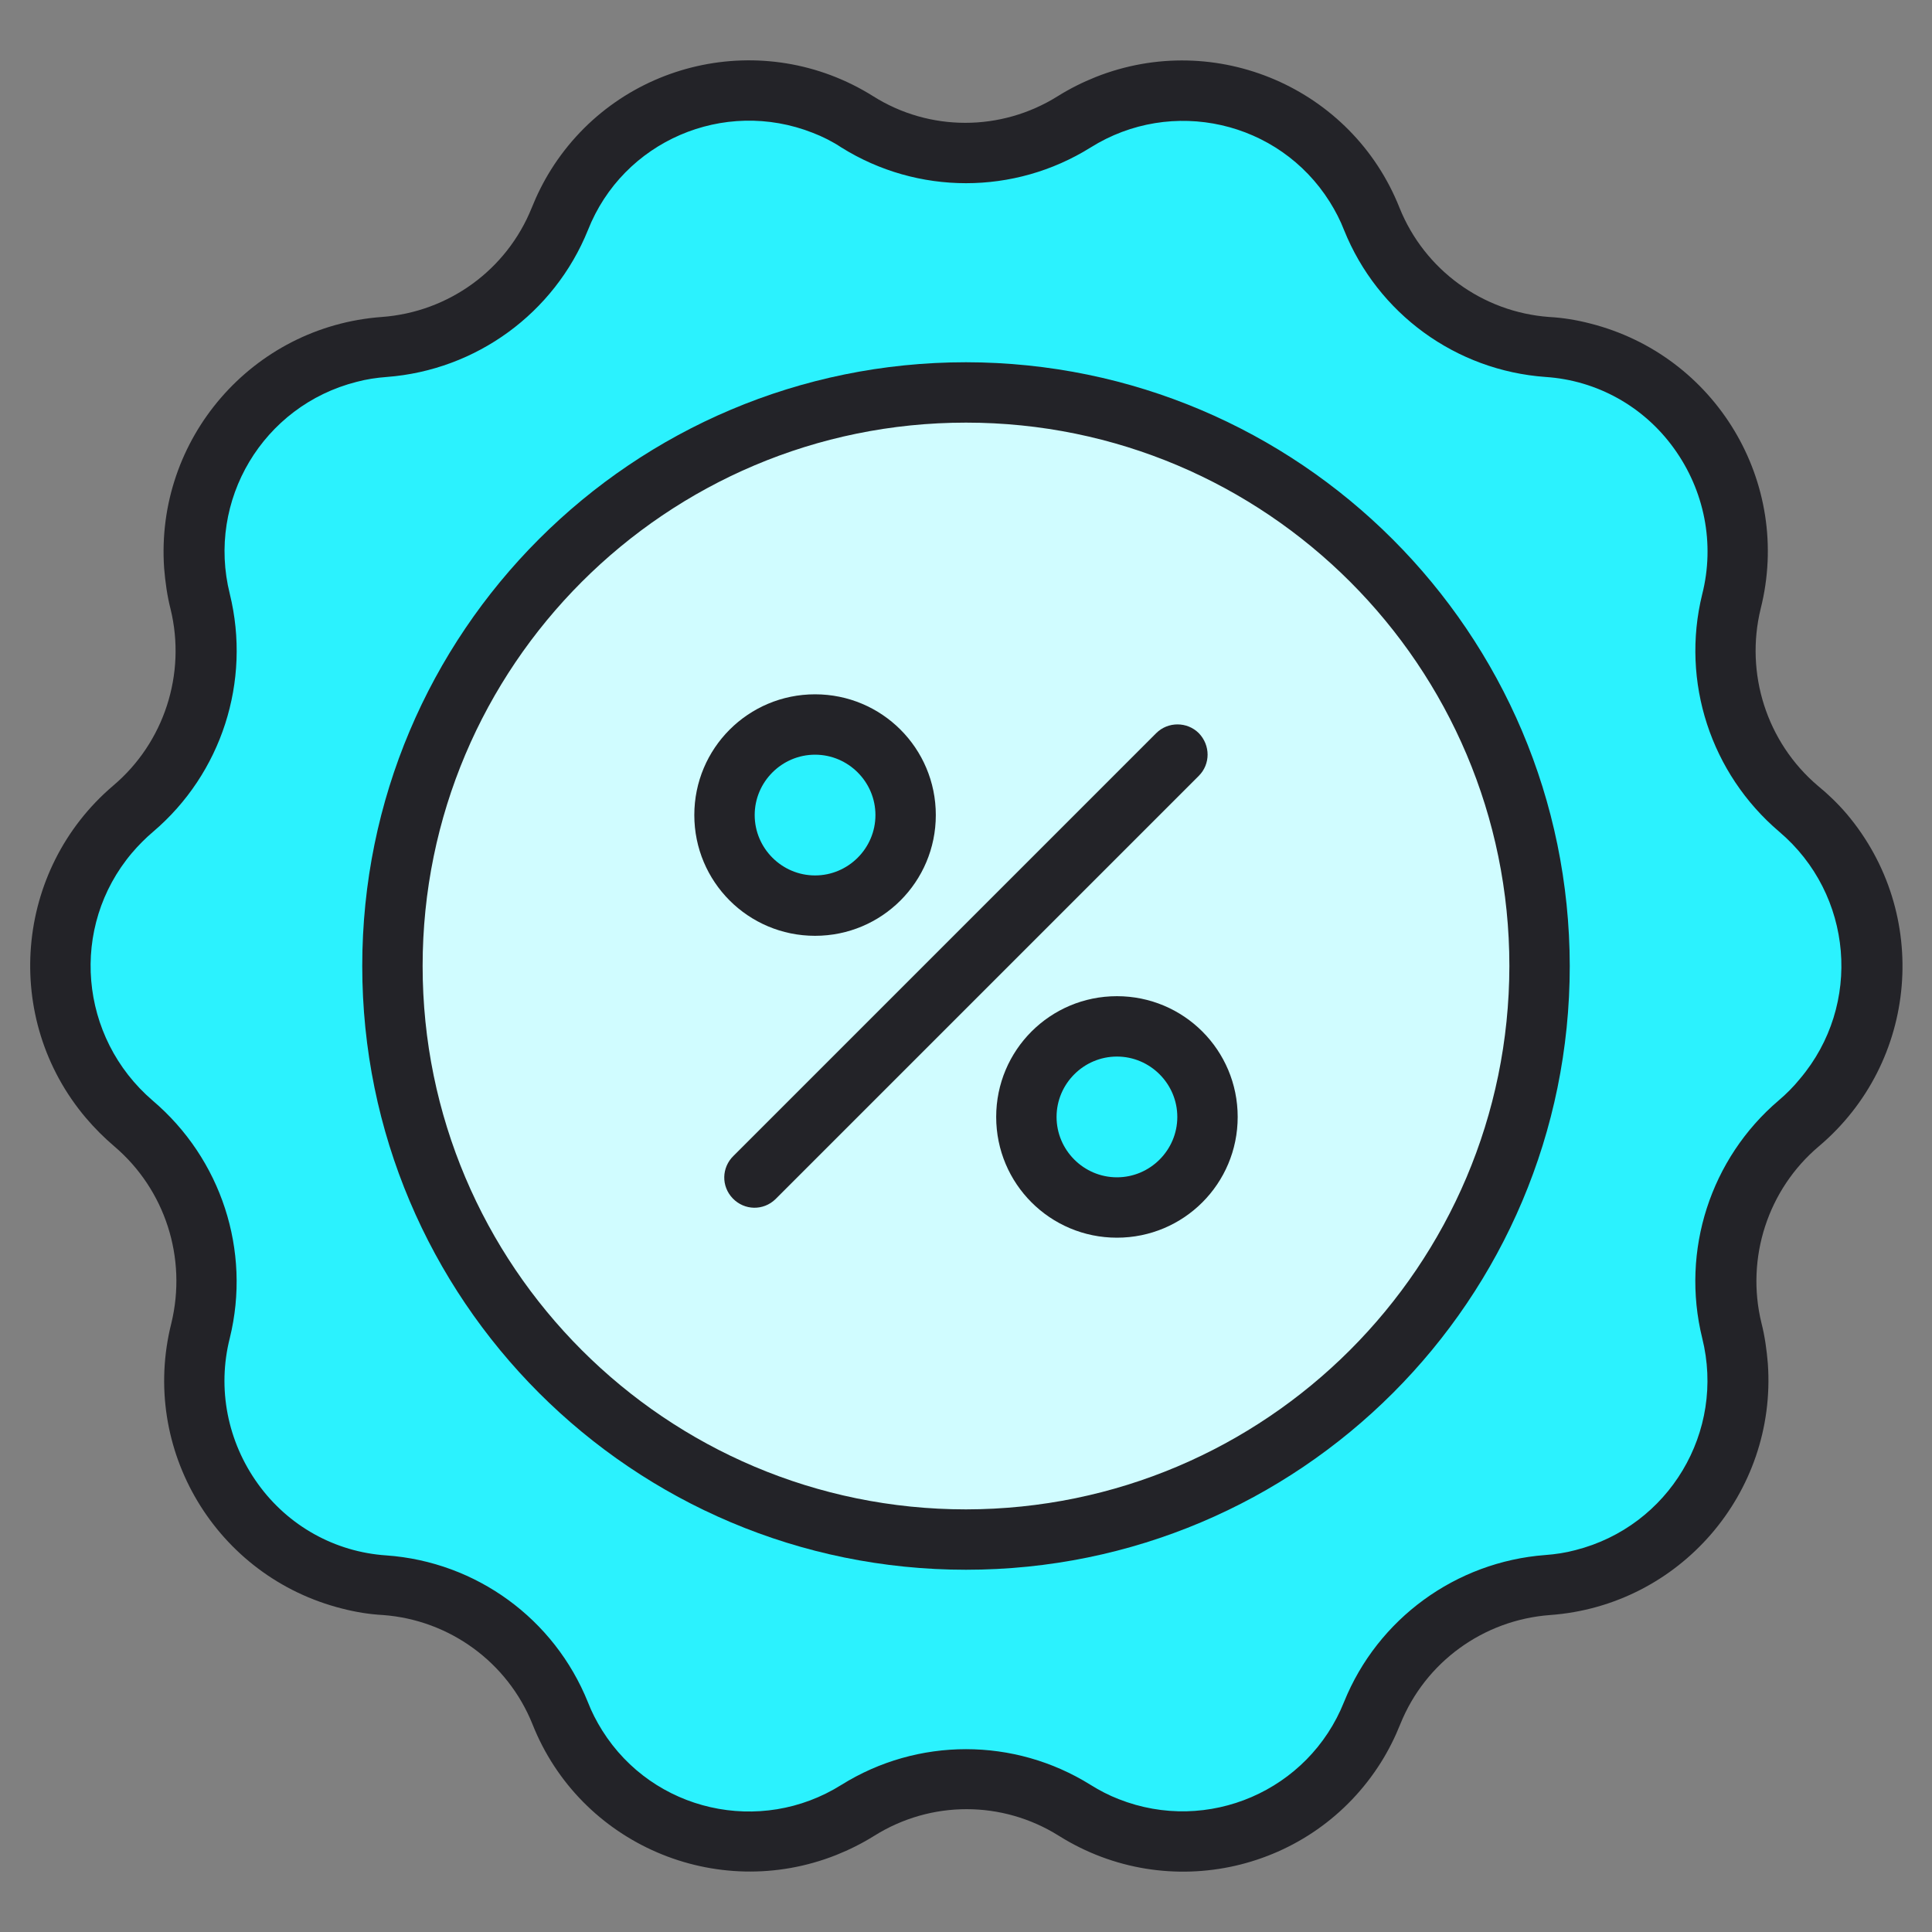
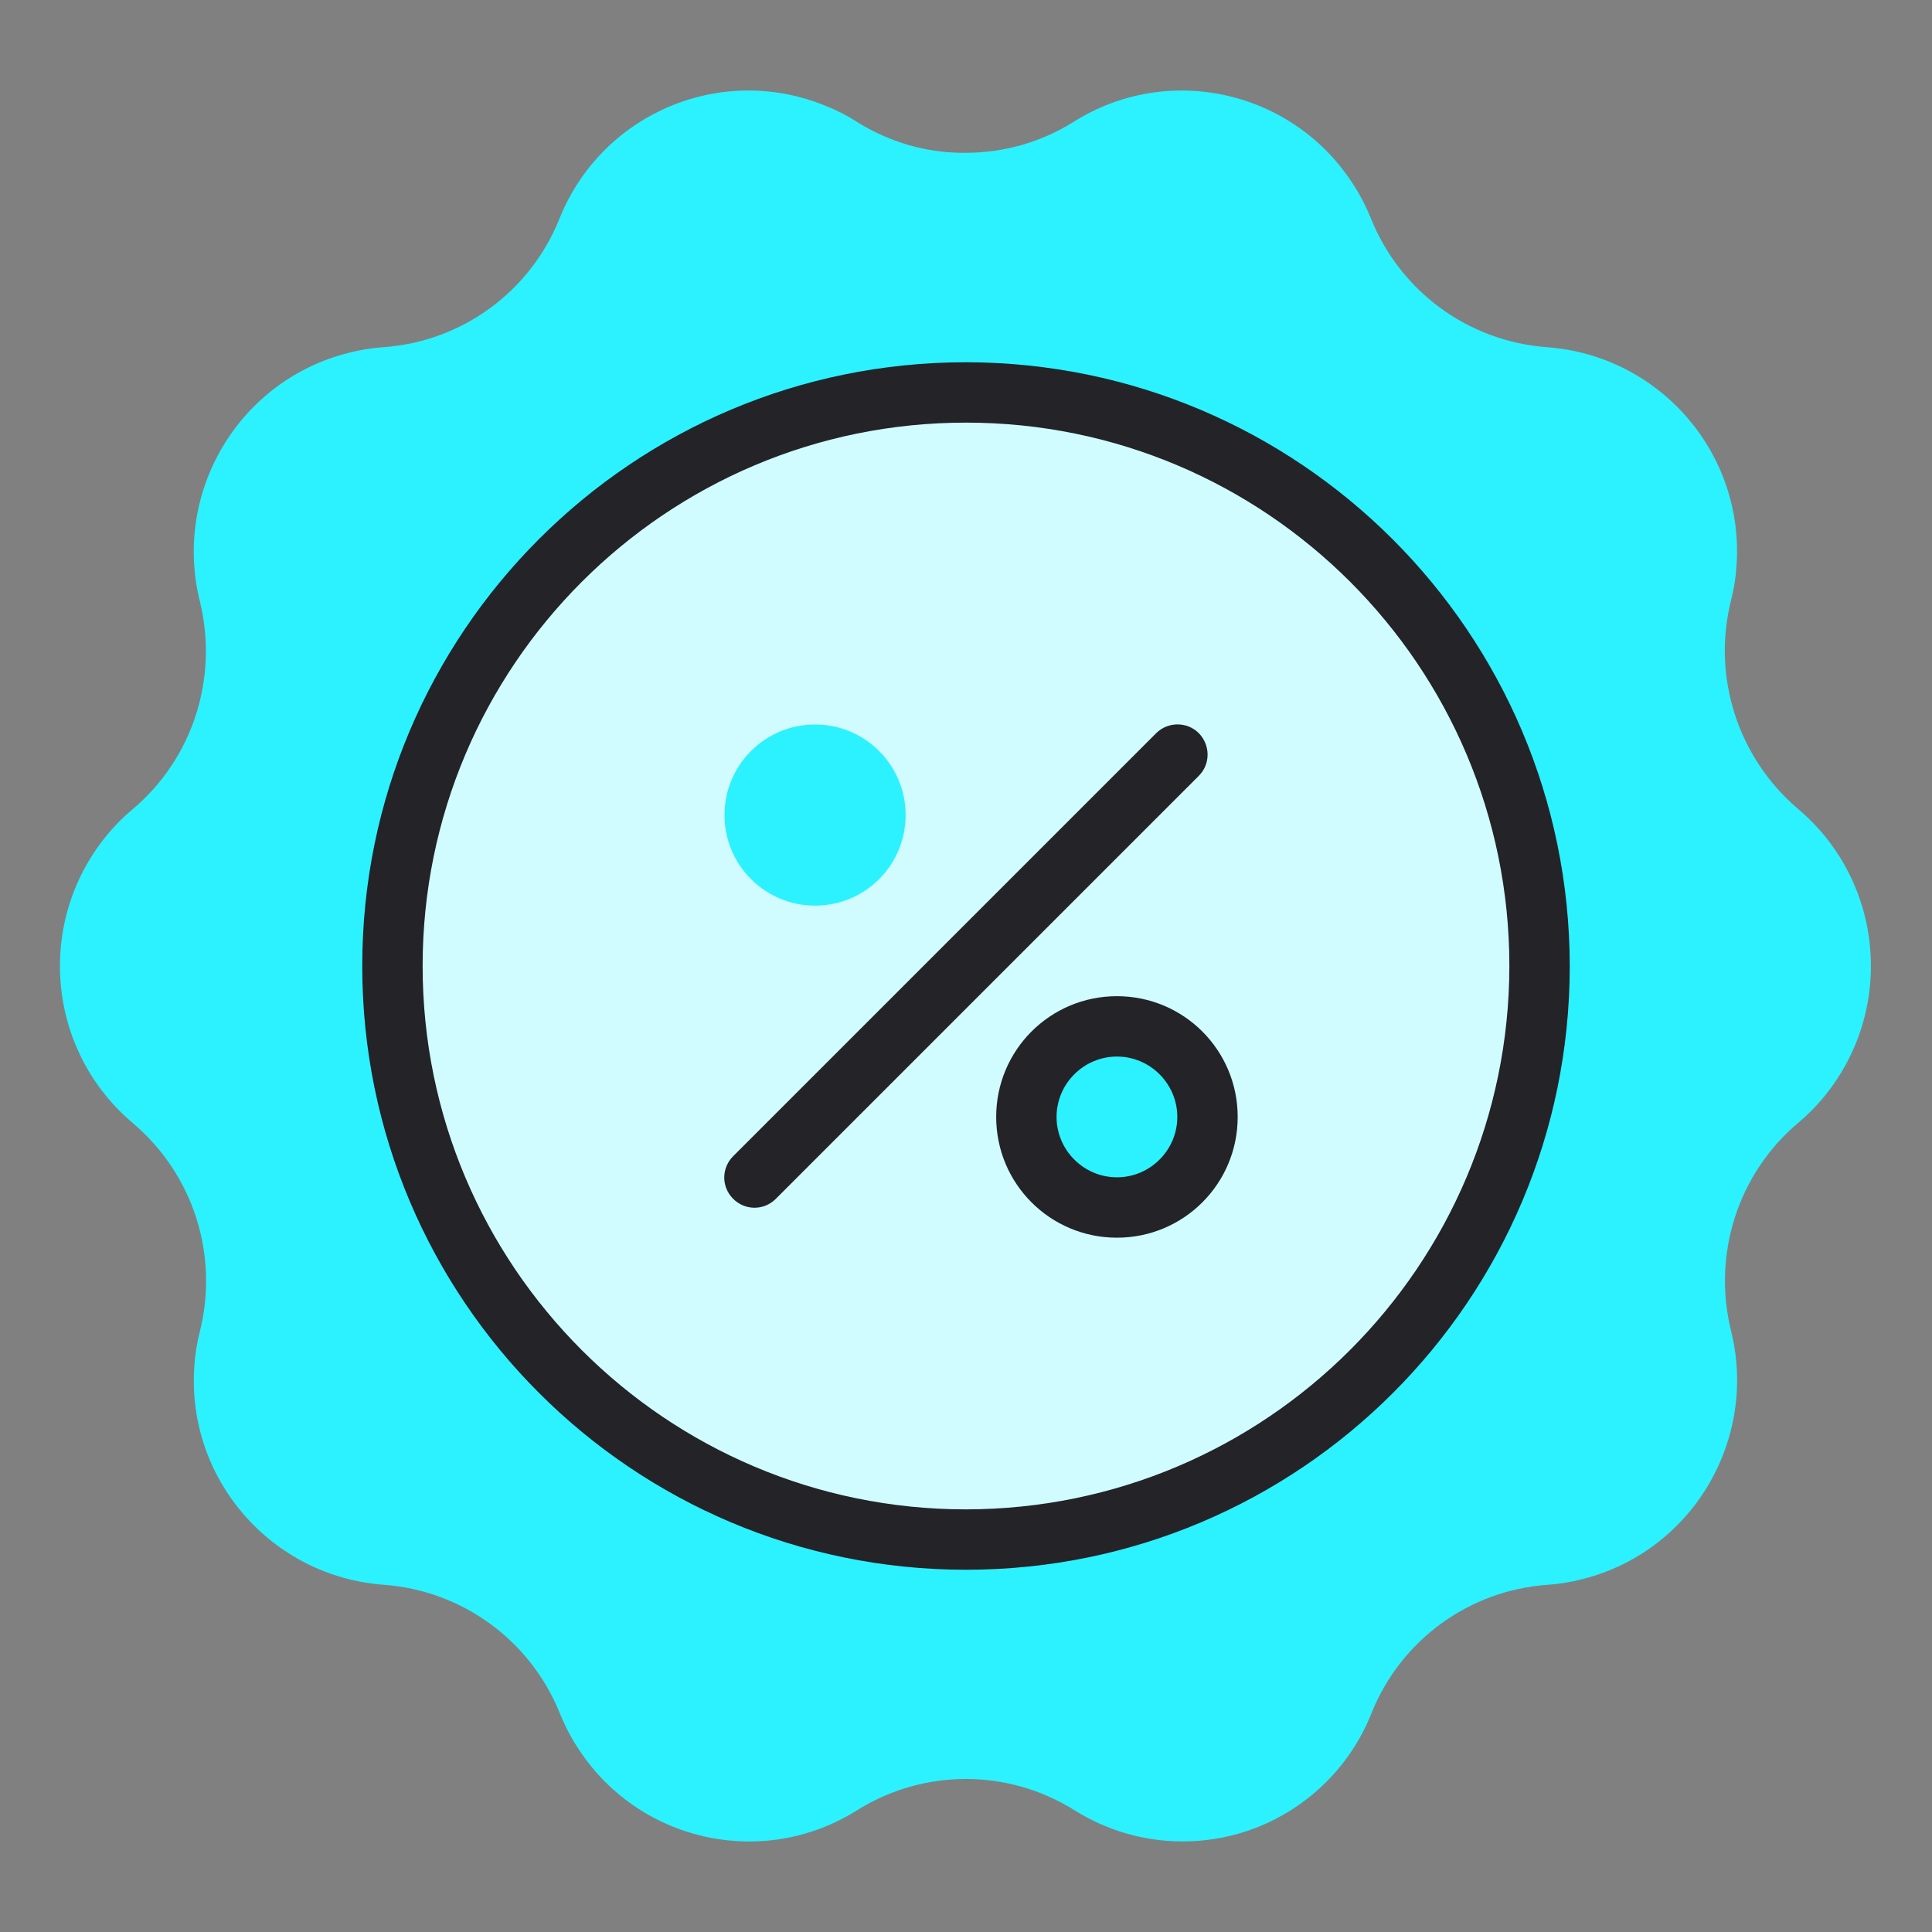
<svg xmlns="http://www.w3.org/2000/svg" version="1.1" id="Layer_1" x="0px" y="0px" viewBox="0 0 512 512" style="enable-background:new 0 0 512 512;" xml:space="preserve">
  <rect x="0" y="0" width="512" height="512" fill="#808080" stroke="none" />
  <style type="text/css">
	.st0{fill:#2BF2FE;}
	.st1{fill:#D0FCFF;}
	.st2{fill:#232328;}
</style>
  <g id="Disount">
    <path class="st0" d="M313.4,488c-10.2,0-20.1-2.9-28.7-8.3c-17.6-11-39.9-11-57.5,0c-25.2,15.9-58.5,8.3-74.4-17   c-1.8-2.8-3.3-5.8-4.5-8.8c-7.8-19.2-25.7-32.3-46.4-33.9c-29.9-2.1-52.5-28-50.4-57.9c0.2-3.2,0.7-6.3,1.5-9.4   c5-20.2-1.8-41.4-17.6-54.9c-23.1-19.3-26.1-53.7-6.8-76.8c2-2.4,4.2-4.6,6.6-6.6C51.1,201,57.9,179.7,53,159.5   c-7.3-29.1,10.3-58.7,39.4-66c3.1-0.8,6.2-1.3,9.3-1.5c20.7-1.5,38.7-14.6,46.5-33.9c11-27.7,42.3-41.3,70-30.3   c3.1,1.2,6.1,2.7,8.9,4.5c8.6,5.4,18.6,8.3,28.7,8.2c10.2,0,20.1-2.8,28.7-8.2c25.2-15.9,58.5-8.3,74.4,17c1.8,2.8,3.3,5.8,4.5,8.8   c7.8,19.2,25.7,32.3,46.4,33.9c29.9,2.1,52.5,28,50.4,57.9c-0.2,3.2-0.7,6.3-1.5,9.4c-5,20.2,1.9,41.4,17.6,54.9   c23.1,19.3,26.1,53.7,6.8,76.8c-2,2.4-4.2,4.6-6.6,6.6c-15.9,13.4-22.7,34.7-17.8,54.9c7.3,29.1-10.3,58.7-39.4,66   c-3.1,0.8-6.2,1.3-9.3,1.5c-20.7,1.5-38.7,14.6-46.5,33.9c-5.9,15-18.2,26.5-33.5,31.5C324.7,487.1,319.1,488,313.4,488L313.4,488z   " />
    <circle class="st1" cx="256" cy="256" r="152" />
    <circle class="st0" cx="216" cy="216" r="24" />
    <circle class="st0" cx="296" cy="296" r="24" />
    <g>
      <path class="st2" d="M317.7,194.3c-3.1-3.1-8.2-3.1-11.3,0l0,0l-112,112c-3.2,3.1-3.3,8.1-0.2,11.3c3.1,3.2,8.1,3.3,11.3,0.2    c0.1-0.1,0.1-0.1,0.2-0.2l112-112C320.8,202.5,320.8,197.5,317.7,194.3L317.7,194.3L317.7,194.3z" />
-       <path class="st2" d="M216,248c17.7,0,32-14.3,32-32s-14.3-32-32-32s-32,14.3-32,32S198.3,248,216,248z M216,200    c8.8,0,16,7.2,16,16s-7.2,16-16,16s-16-7.2-16-16S207.2,200,216,200z" />
      <path class="st2" d="M296,264c-17.7,0-32,14.3-32,32s14.3,32,32,32s32-14.3,32-32S313.7,264,296,264z M296,312    c-8.8,0-16-7.2-16-16s7.2-16,16-16s16,7.2,16,16S304.8,312,296,312z" />
-       <path class="st2" d="M481.7,208.2c-13.5-11.5-19.3-29.7-15.1-46.9c8.4-33.4-11.9-67.2-45.3-75.6c-3.5-0.9-7.1-1.5-10.8-1.7    c-17.6-1.3-33-12.5-39.6-28.9c-12.6-31.8-48.7-47.3-80.5-34.7c-3.5,1.4-6.9,3.1-10.1,5.1c-15,9.4-34,9.4-48.9,0    C202.4,7.3,164.2,16,146,45c-2,3.2-3.7,6.6-5.1,10.1c-6.6,16.4-22,27.6-39.7,28.9c-34.3,2.5-60.1,32.3-57.7,66.6    c0.3,3.6,0.8,7.3,1.7,10.8c4.2,17.2-1.7,35.4-15.2,46.8C3.8,230.5,0.5,270,22.8,296.3c2.3,2.7,4.8,5.2,7.5,7.5    c13.5,11.5,19.3,29.6,15.1,46.9c-8.4,33.4,11.9,67.2,45.3,75.6c3.5,0.9,7.1,1.5,10.8,1.7c17.6,1.3,33,12.5,39.6,28.9    c12.6,31.8,48.7,47.3,80.5,34.7c3.5-1.4,6.9-3.1,10.1-5.1c15-9.4,33.9-9.4,48.9,0l4.3-6.8l-4.3,6.8c29,18.2,67.2,9.5,85.4-19.5    c2-3.2,3.7-6.6,5.1-10.1c6.6-16.4,22-27.6,39.7-28.9c34.3-2.5,60.1-32.3,57.7-66.6c-0.3-3.6-0.8-7.3-1.7-10.8    c-4.2-17.2,1.7-35.4,15.2-46.8c26.4-22.3,29.7-61.7,7.4-88.1C487,212.9,484.4,210.4,481.7,208.2L481.7,208.2z M471.4,291.6    c-18.1,15.4-26,39.8-20.3,63c6.2,24.8-8.8,49.9-33.6,56.2c-2.6,0.7-5.3,1.1-8,1.3c-23.7,1.8-44.4,16.9-53.3,38.9    c-9.4,23.6-36.1,35.1-59.7,25.8c-2.6-1-5.1-2.3-7.5-3.8c-20.2-12.6-45.8-12.6-66,0c-21.5,13.5-49.9,7.1-63.4-14.4    c-1.5-2.4-2.8-4.9-3.8-7.5c-8.9-22.1-29.6-37.2-53.4-38.9c-13.6-0.9-26-7.8-34-18.9c-8.1-11.2-10.9-25.3-7.5-38.7    c5.7-23.2-2.3-47.5-20.4-62.9C20.9,274.9,18.4,245.6,35,226c1.7-2,3.6-3.9,5.6-5.6c18.1-15.4,26-39.8,20.3-63    c-6.2-24.8,8.8-49.9,33.6-56.2c2.6-0.7,5.3-1.1,8-1.3c23.7-1.8,44.4-16.9,53.3-38.9c9.3-23.6,36-35.1,59.6-25.8    c2.6,1,5.2,2.3,7.6,3.9c20.2,12.6,45.8,12.6,66,0c21.5-13.5,49.9-7.1,63.4,14.4c1.5,2.4,2.8,4.9,3.8,7.5    c8.9,22.1,29.6,37.2,53.4,38.9c13.6,0.9,26,7.8,34,18.9c8.1,11.2,10.9,25.3,7.5,38.7c-5.7,23.2,2.3,47.5,20.4,62.9    c19.6,16.6,22.1,45.9,5.5,65.5C475.3,288,473.4,289.9,471.4,291.6L471.4,291.6z" />
      <path class="st2" d="M256,96c-88.4,0-160,71.6-160,160s71.6,160,160,160s160-71.6,160-160C415.9,167.7,344.3,96.1,256,96z     M256,400c-79.5,0-144-64.5-144-144s64.5-144,144-144s144,64.5,144,144C399.9,335.5,335.5,399.9,256,400z" />
    </g>
  </g>
</svg>